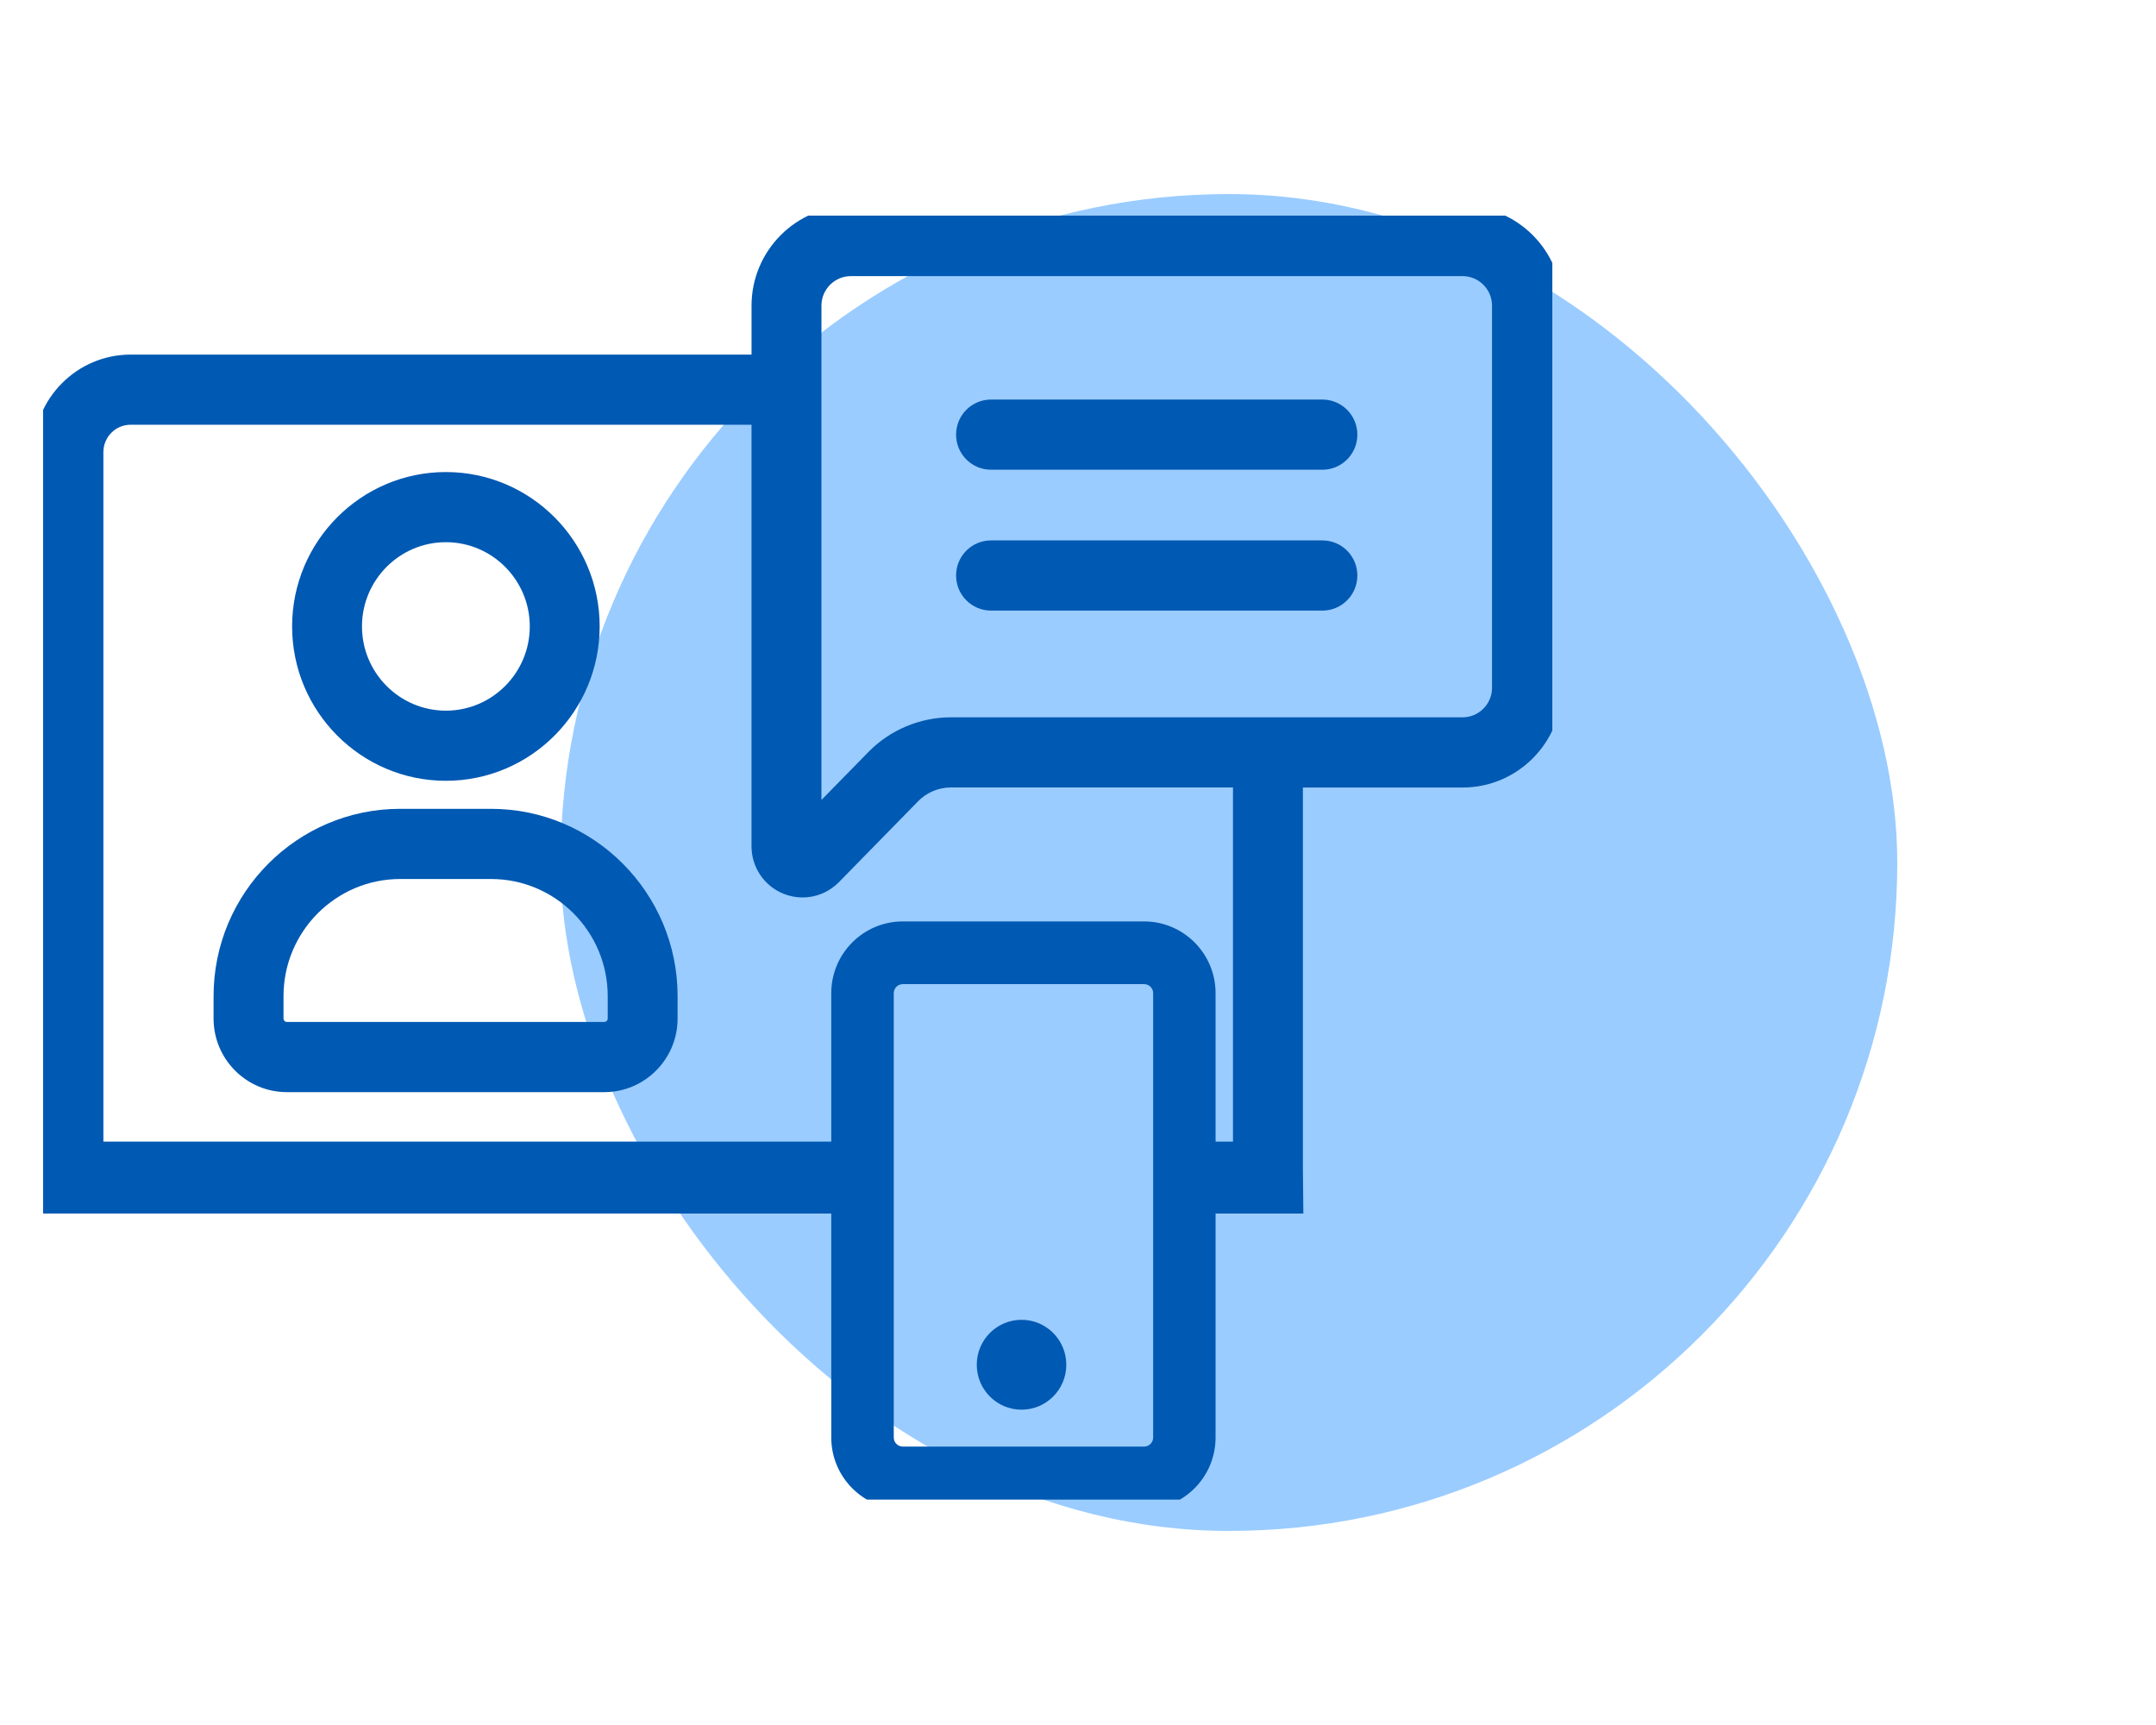
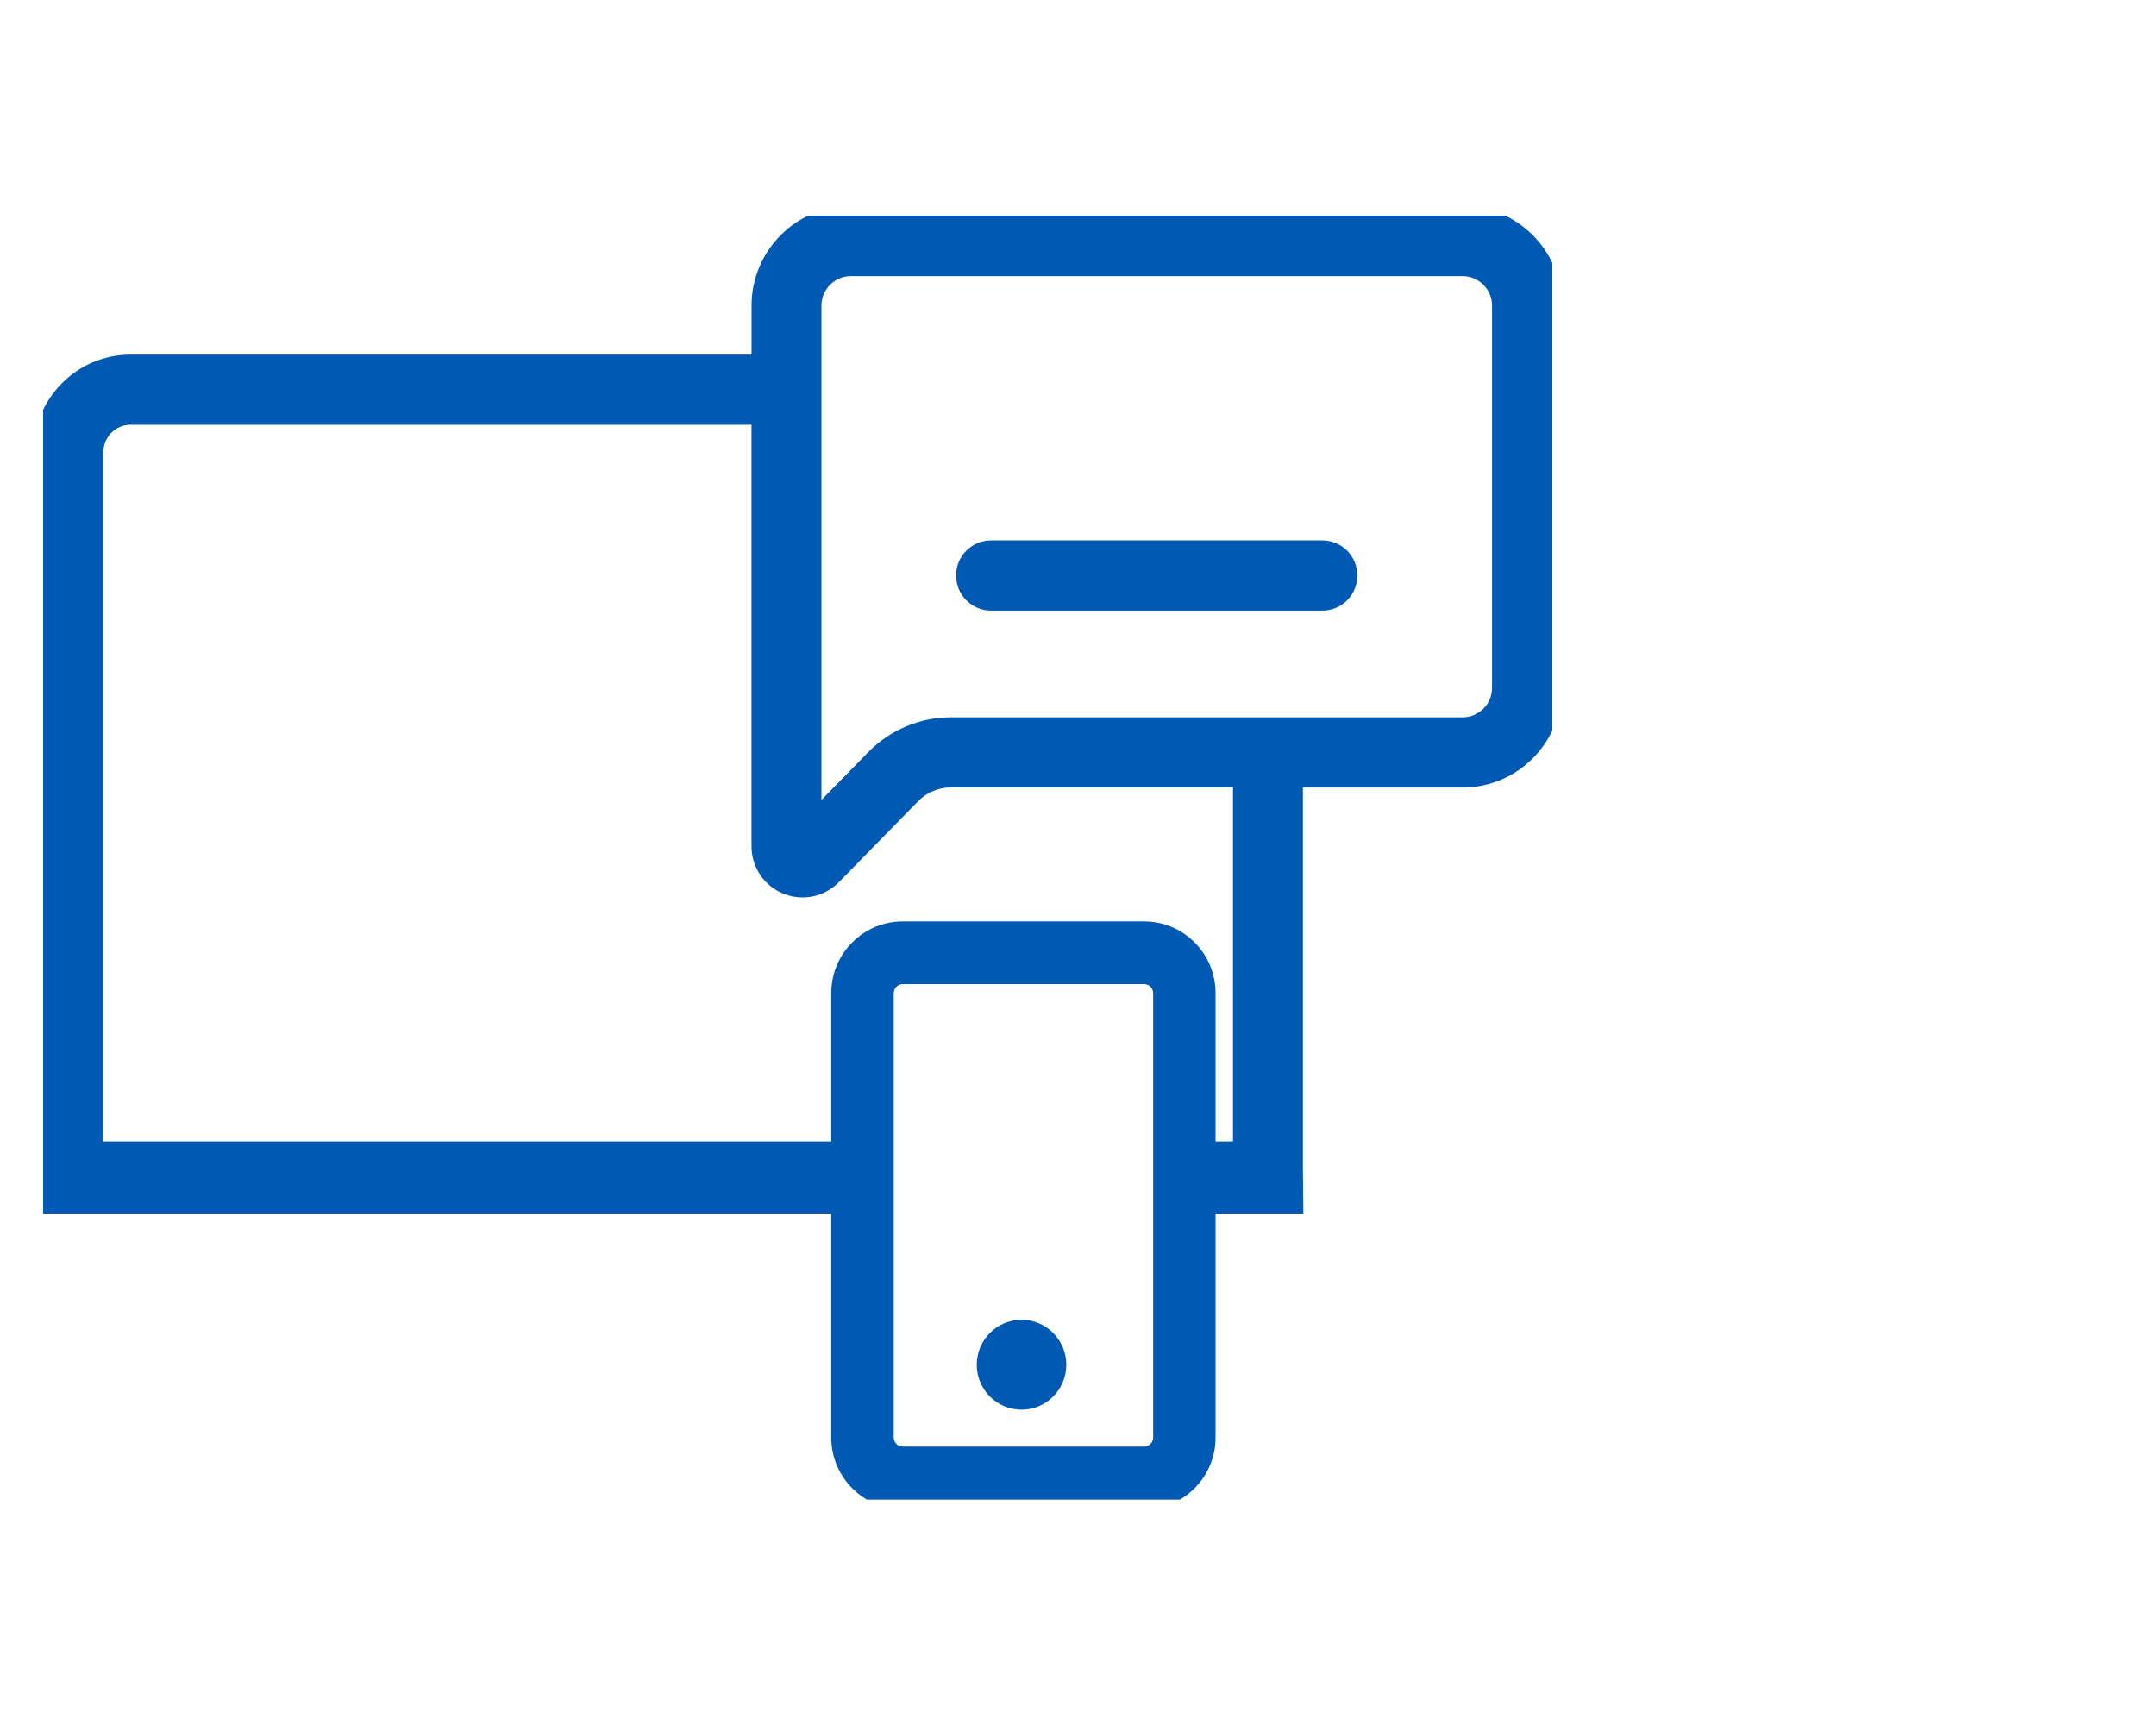
<svg xmlns="http://www.w3.org/2000/svg" width="200" height="160" viewBox="0 0 200 160" fill="none">
-   <rect x="52" y="18" width="124" height="124" rx="62" fill="#9ACCFF" />
  <g clip-path="url(#clip0_7334_37750)">
-     <path fill-rule="evenodd" clip-rule="evenodd" d="M55.627 58.103C55.627 66 49.229 72.422 41.362 72.422C33.495 72.422 27.098 66 27.098 58.103C27.098 50.206 33.495 43.784 41.362 43.784C49.229 43.784 55.627 50.206 55.627 58.103ZM49.145 58.103C49.145 53.795 45.651 50.29 41.362 50.29C37.07 50.29 33.579 53.795 33.579 58.103C33.579 62.412 37.07 65.916 41.362 65.916C45.654 65.916 49.145 62.412 49.145 58.103Z" fill="#0059B2" />
-     <path fill-rule="evenodd" clip-rule="evenodd" d="M37.117 75.022H45.551C55.094 75.022 62.856 82.814 62.856 92.393V94.478C62.856 98.239 59.808 101.299 56.06 101.299H26.607C22.86 101.299 19.812 98.239 19.812 94.478V92.393C19.812 82.814 27.574 75.022 37.117 75.022ZM56.064 94.79C56.233 94.79 56.374 94.648 56.374 94.478V92.393C56.374 86.405 51.519 81.531 45.554 81.531H37.12C31.155 81.531 26.3 86.405 26.3 92.393V94.478C26.3 94.648 26.441 94.79 26.61 94.79H56.064Z" fill="#0059B2" />
-     <path d="M91.933 37.06H122.671C124.464 37.06 125.914 38.52 125.914 40.314C125.914 42.113 124.463 43.569 122.671 43.569H91.933C90.141 43.569 88.691 42.113 88.691 40.314C88.691 38.516 90.141 37.06 91.933 37.06Z" fill="#0059B2" />
    <path d="M91.933 50.125H122.671C124.463 50.125 125.914 51.581 125.914 53.38C125.914 55.178 124.463 56.634 122.671 56.634H91.933C90.141 56.634 88.691 55.178 88.691 53.38C88.691 51.581 90.141 50.125 91.933 50.125Z" fill="#0059B2" />
    <path d="M98.915 126.585C98.915 128.887 97.055 130.753 94.762 130.753C92.469 130.753 90.609 128.887 90.609 126.585C90.609 124.283 92.469 122.417 94.762 122.417C97.055 122.417 98.915 124.283 98.915 126.585Z" fill="#0059B2" />
    <path fill-rule="evenodd" clip-rule="evenodd" d="M120.862 108.425L120.905 112.559H112.762V133.335C112.762 137.005 109.79 139.989 106.134 139.989H83.741C80.084 139.989 77.112 137.005 77.112 133.335V112.559H3.109V41.936C3.109 36.948 7.151 32.89 12.117 32.89H69.716V28.355C69.716 23.254 73.849 19.105 78.93 19.105H135.678C140.759 19.105 144.892 23.254 144.892 28.355V63.797C144.892 68.897 140.759 73.046 135.678 73.046H120.862V108.425ZM85.181 74.307L77.824 81.82C76.916 82.747 75.698 83.243 74.452 83.243C73.847 83.243 73.239 83.126 72.655 82.888C70.869 82.154 69.713 80.424 69.713 78.488V39.396H12.114C10.724 39.396 9.591 40.533 9.591 41.933V105.889H77.112V92.121C77.112 88.451 80.084 85.467 83.741 85.467H106.134C109.79 85.467 112.762 88.451 112.762 92.121V105.889H114.378V73.04H88.194C87.069 73.04 85.969 73.504 85.181 74.307ZM80.563 69.746C82.564 67.704 85.342 66.534 88.197 66.534H135.678C137.182 66.534 138.408 65.305 138.408 63.794V28.352C138.408 26.842 137.184 25.611 135.678 25.611H78.93C77.426 25.611 76.2 26.84 76.2 28.352V74.2L80.563 69.746ZM106.137 134.174C106.595 134.174 106.972 133.797 106.972 133.332V92.121C106.972 91.659 106.597 91.282 106.137 91.282H83.744C83.283 91.282 82.909 91.659 82.909 92.121V133.332C82.909 133.799 83.284 134.174 83.744 134.174H106.137Z" fill="#0059B2" />
  </g>
  <defs>
    <clipPath id="clip0_7334_37750">
      <rect width="140" height="119.091" fill="white" transform="translate(4 20)" />
    </clipPath>
  </defs>
</svg>